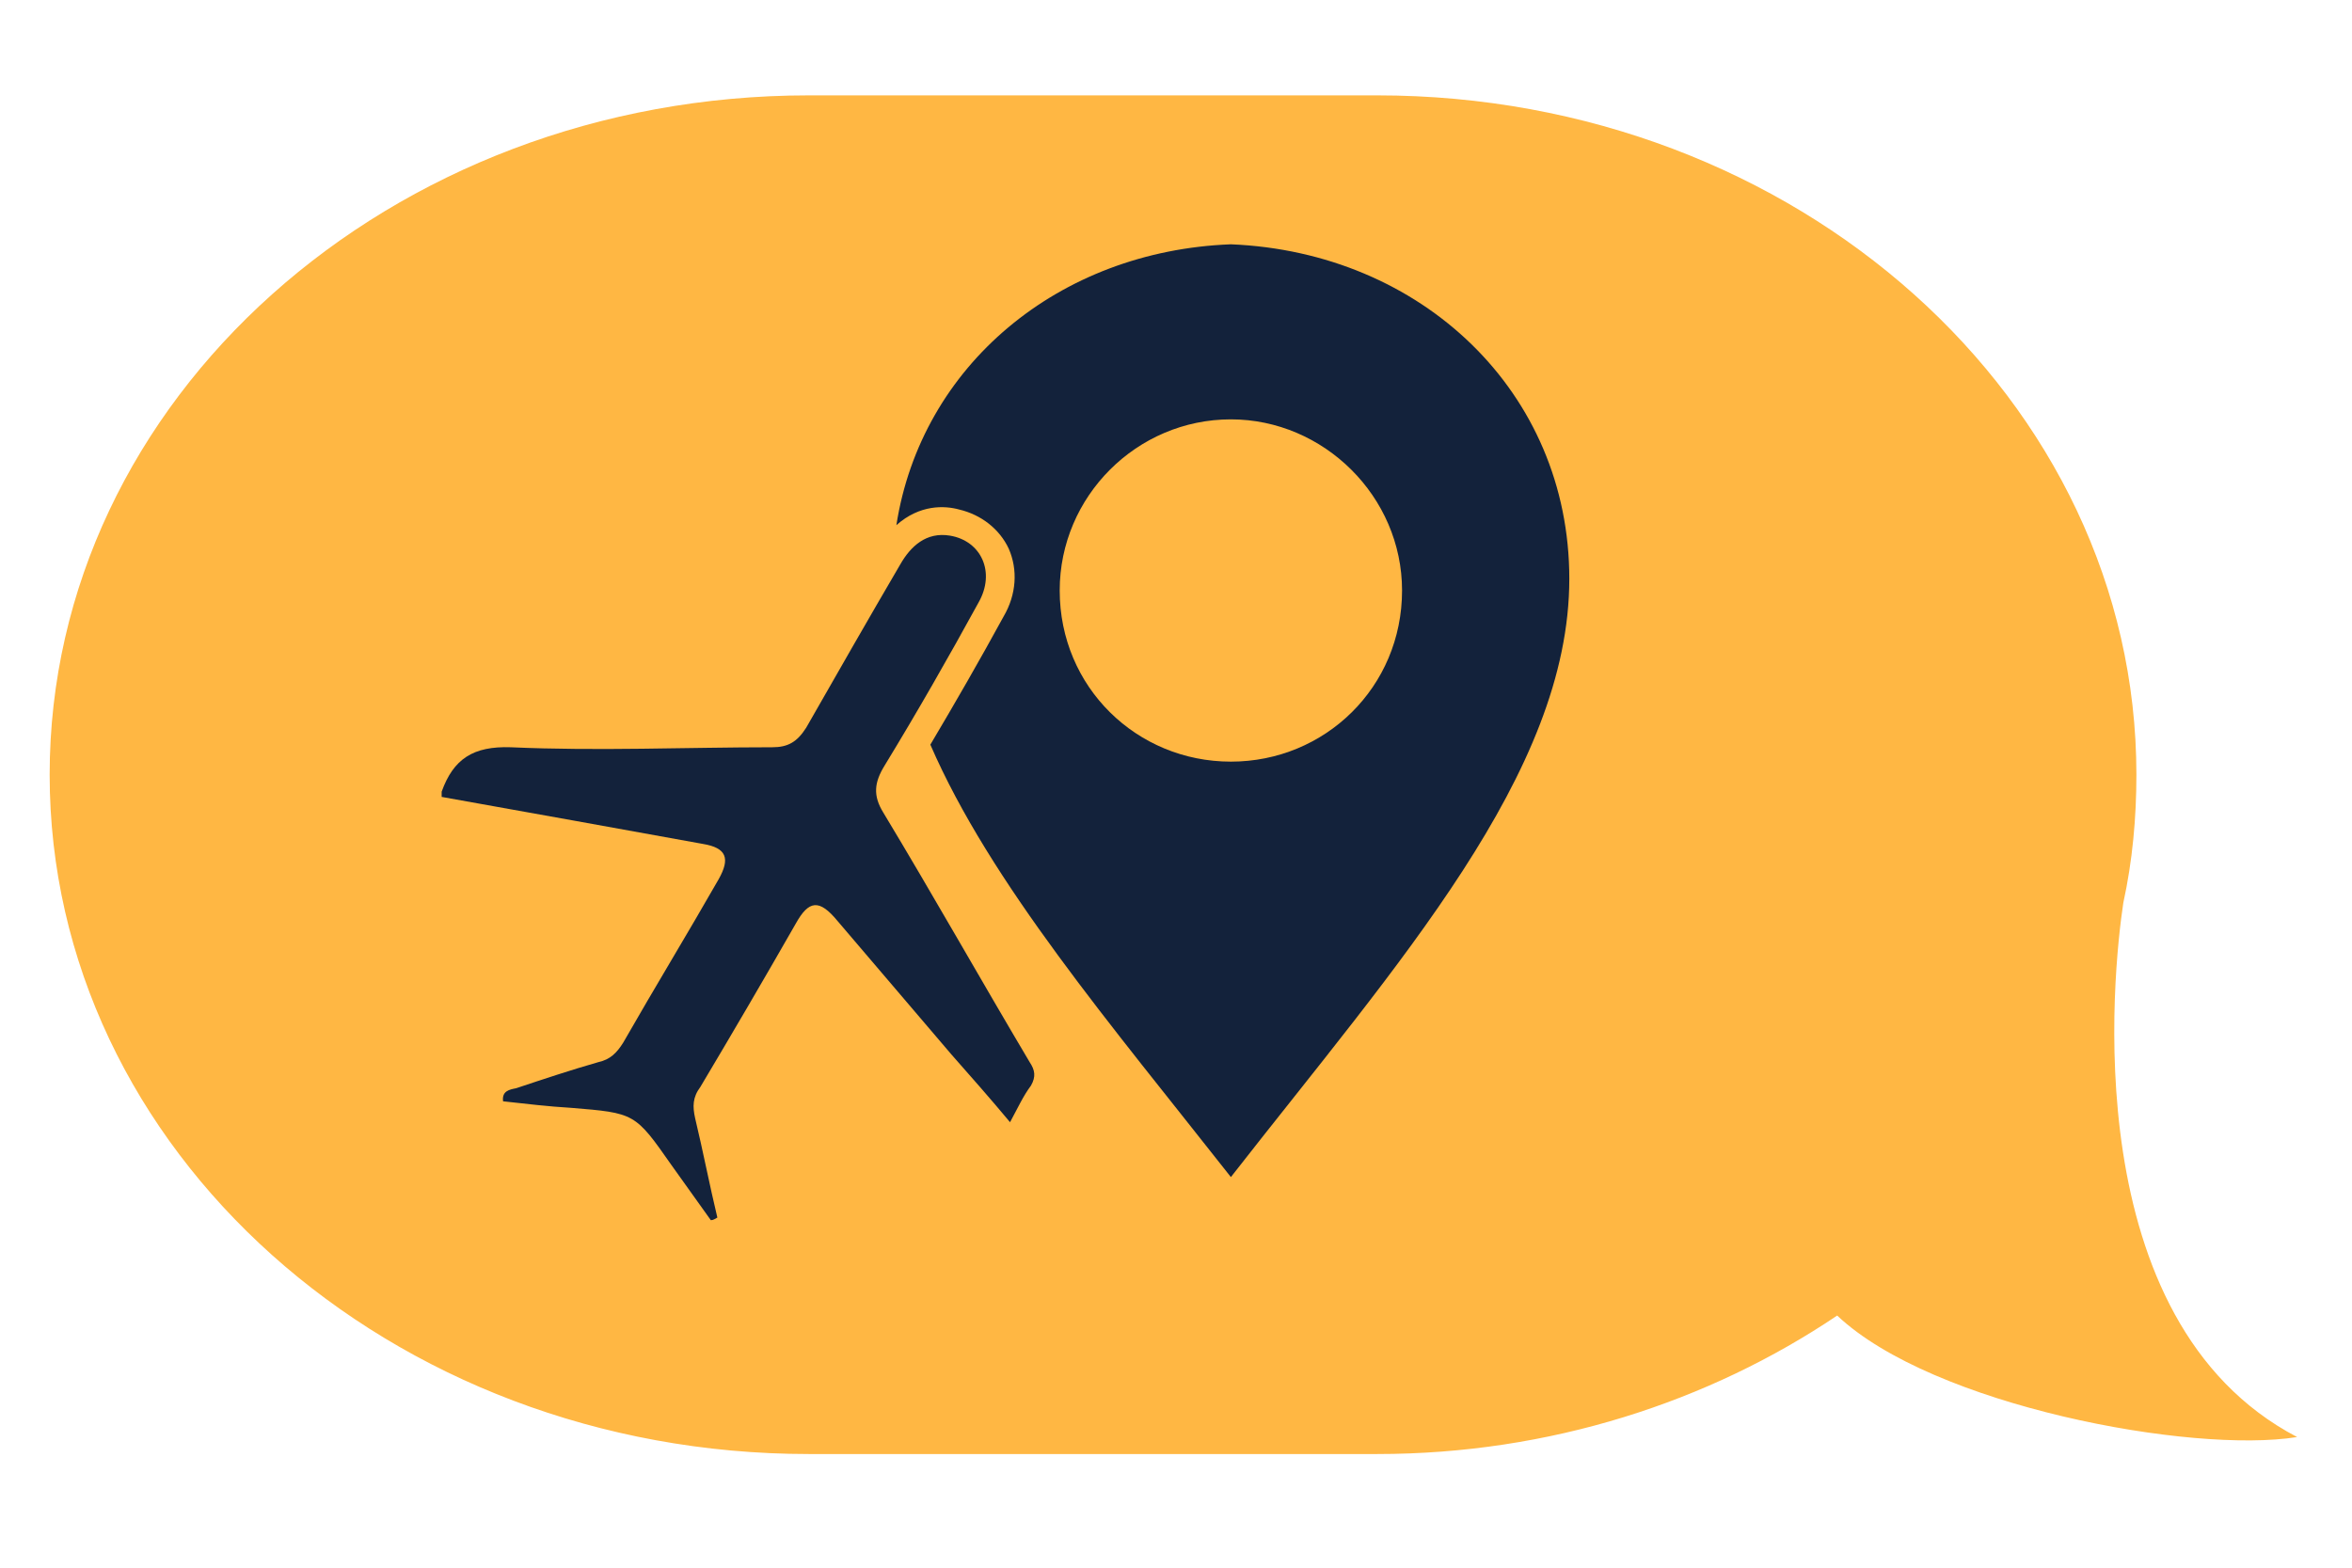
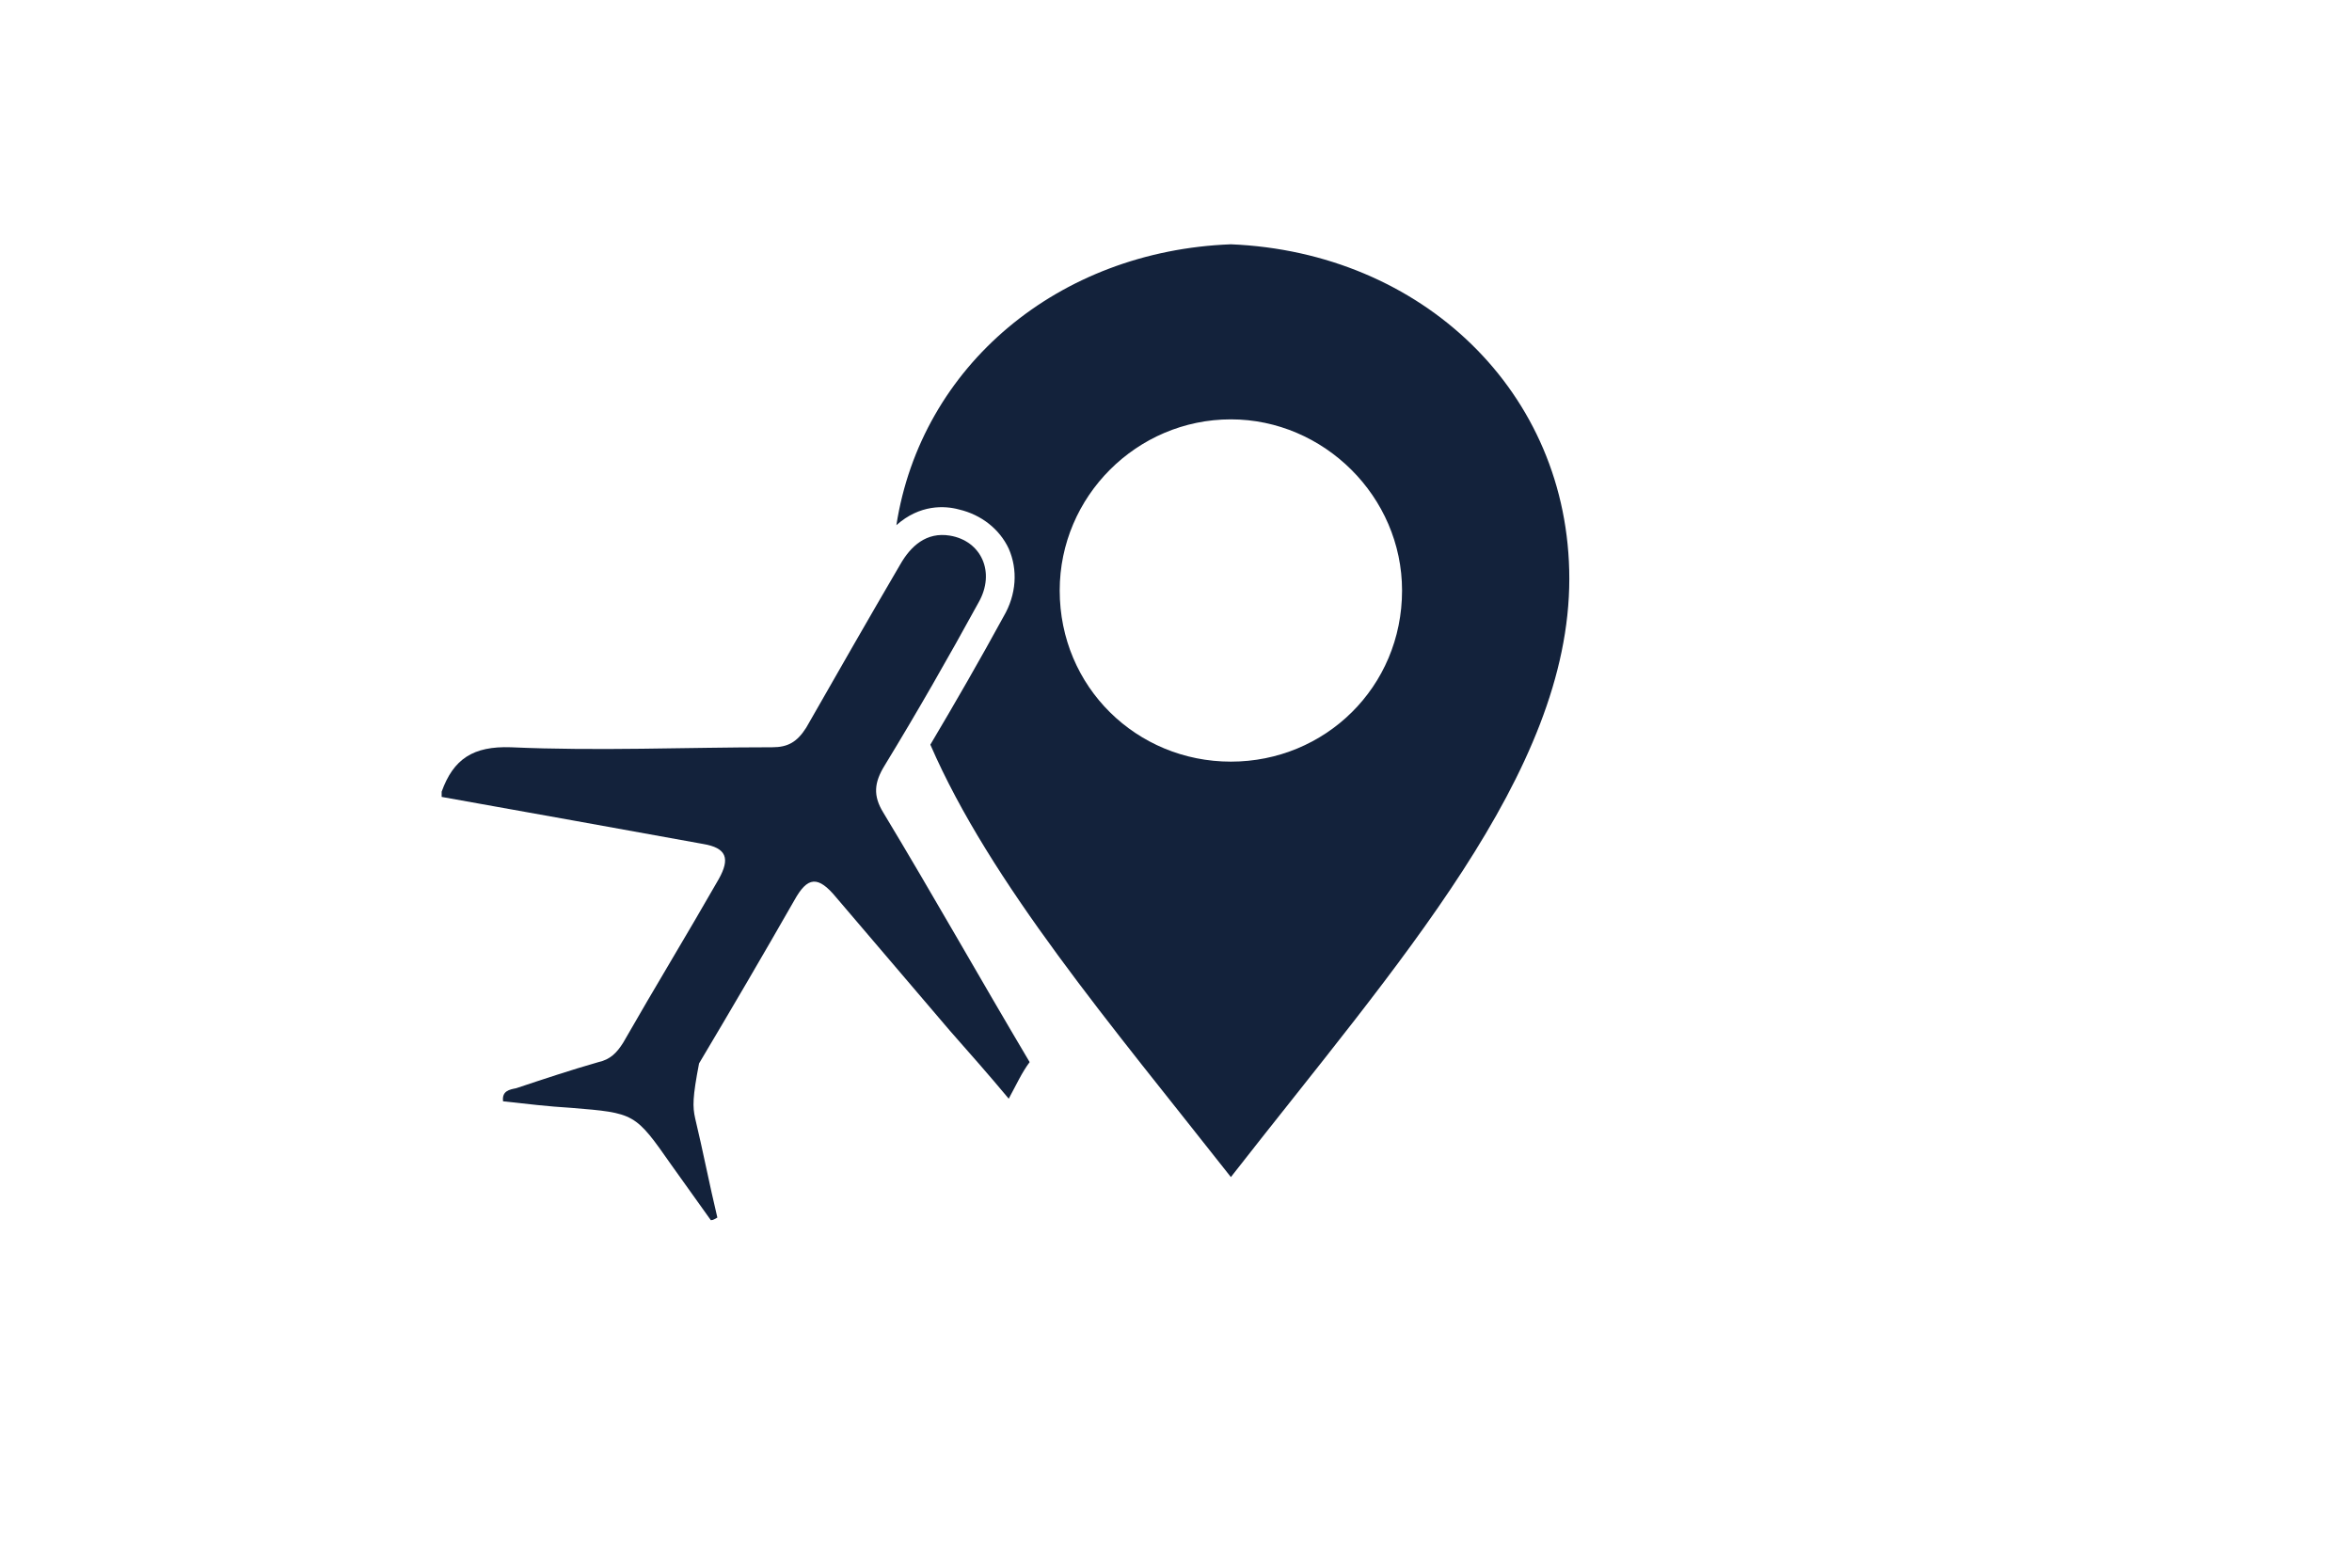
<svg xmlns="http://www.w3.org/2000/svg" id="Capa_1" x="0px" y="0px" viewBox="0 0 180 120" style="enable-background:new 0 0 180 120;" xml:space="preserve">
  <style type="text/css">	.Sombra_x0020_paralela{fill:none;}	.Esquinas_x0020_redondeadas_x0020_2_x0020_pt_x002E_{fill:#FFFFFF;stroke:#1D1D1B;stroke-miterlimit:10;}	.Reflejo_x0020_vivo_x0020_X{fill:none;}	.Bisel_x0020_suave{fill:url(#SVGID_1_);}	.Atardecer{fill:#FFFFFF;}	.Follaje_GS{fill:#FFDC00;}	.Pompadour_GS{fill-rule:evenodd;clip-rule:evenodd;fill:#51ADE1;}	.aerinter0{fill:#FFB743;}	.aerinter1{fill:#13223B;}</style>
  <linearGradient id="SVGID_1_" gradientUnits="userSpaceOnUse" x1="40" y1="14.877" x2="40.707" y2="15.584">
    <stop offset="0" style="stop-color:#E6E6EA" />
    <stop offset="0.176" style="stop-color:#E2E2E6" />
    <stop offset="0.357" style="stop-color:#D6D6DA" />
    <stop offset="0.539" style="stop-color:#C1C2C5" />
    <stop offset="0.723" style="stop-color:#A5A6A8" />
    <stop offset="0.907" style="stop-color:#808384" />
    <stop offset="1" style="stop-color:#6B6E6E" />
  </linearGradient>
-   <path class="aerinter0" d="M162.5,69.1c0.7-3.2,1-6.5,1-9.8c0-28.7-26-52-58.1-52H61.9c-32.1,0-58.1,23.3-58.1,52c0,28.7,26,52,58.1,52 h43.5c13.2,0,25.4-4,35.2-10.6c7.3,6.9,27.1,10.6,35.2,9.3C158.8,101.1,161.7,74.4,162.5,69.1z" />
  <g>
    <g>
      <g>
-         <path class="aerinter1" d="M33.8,61c0-0.2,0-0.3,0-0.4c0.9-2.5,2.4-3.5,5.3-3.4c6.7,0.3,13.4,0,20,0c1.2,0,1.9-0.4,2.6-1.5    c2.4-4.2,4.8-8.4,7.2-12.5c0.8-1.4,2-2.5,3.8-2.2c2.4,0.4,3.5,2.8,2.2,5.1c-2.3,4.2-4.7,8.4-7.2,12.5c-0.8,1.3-0.9,2.3-0.1,3.6    c3.8,6.3,7.4,12.7,11.2,19.1c0.4,0.6,0.5,1.1,0.1,1.8c-0.6,0.8-1,1.7-1.6,2.8c-1.5-1.8-3-3.5-4.5-5.2c-2.9-3.4-5.8-6.8-8.7-10.2    c-1.4-1.7-2.2-1.6-3.2,0.2c-2.4,4.2-4.8,8.3-7.3,12.5C53,84,53,84.7,53.2,85.6c0.6,2.5,1.1,5.1,1.7,7.6c-0.2,0.1-0.3,0.2-0.5,0.2    c-1-1.4-2-2.8-3-4.2c-2.8-4-2.8-4-7.7-4.4c-1.7-0.1-3.4-0.3-5.2-0.5c-0.1-0.8,0.5-0.9,1-1c2.1-0.7,4.2-1.4,6.3-2    c0.9-0.2,1.4-0.7,1.9-1.5c2.4-4.2,4.9-8.3,7.3-12.5c0.9-1.6,0.6-2.4-1.2-2.7C47.2,63.4,40.5,62.2,33.8,61z" />
+         <path class="aerinter1" d="M33.8,61c0-0.2,0-0.3,0-0.4c0.9-2.5,2.4-3.5,5.3-3.4c6.7,0.3,13.4,0,20,0c1.2,0,1.9-0.4,2.6-1.5    c2.4-4.2,4.8-8.4,7.2-12.5c0.8-1.4,2-2.5,3.8-2.2c2.4,0.4,3.5,2.8,2.2,5.1c-2.3,4.2-4.7,8.4-7.2,12.5c-0.8,1.3-0.9,2.3-0.1,3.6    c3.8,6.3,7.4,12.7,11.2,19.1c-0.6,0.8-1,1.7-1.6,2.8c-1.5-1.8-3-3.5-4.5-5.2c-2.9-3.4-5.8-6.8-8.7-10.2    c-1.4-1.7-2.2-1.6-3.2,0.2c-2.4,4.2-4.8,8.3-7.3,12.5C53,84,53,84.7,53.2,85.6c0.6,2.5,1.1,5.1,1.7,7.6c-0.2,0.1-0.3,0.2-0.5,0.2    c-1-1.4-2-2.8-3-4.2c-2.8-4-2.8-4-7.7-4.4c-1.7-0.1-3.4-0.3-5.2-0.5c-0.1-0.8,0.5-0.9,1-1c2.1-0.7,4.2-1.4,6.3-2    c0.9-0.2,1.4-0.7,1.9-1.5c2.4-4.2,4.9-8.3,7.3-12.5c0.9-1.6,0.6-2.4-1.2-2.7C47.2,63.4,40.5,62.2,33.8,61z" />
      </g>
      <g>
        <g>
          <path class="aerinter1" d="M73.4,39c1.7,0.4,3.1,1.5,3.8,3c0.7,1.6,0.6,3.5-0.4,5.2c-1.8,3.3-3.7,6.6-5.6,9.8     c4.6,10.6,13.8,21.4,23,33.1c12.8-16.4,25.9-30.9,25.9-45.8c0-14.3-11.3-25-25.9-25.6C81,19.2,70.5,28,68.6,40.2     C70.4,38.6,72.3,38.7,73.4,39z M94.2,32.1c7.1,0,13.1,5.9,13.1,13.1c0,7.4-5.9,13.1-13.1,13.1s-13.1-5.7-13.1-13.1     C81.1,38,87,32.1,94.2,32.1z" />
        </g>
      </g>
    </g>
  </g>
</svg>